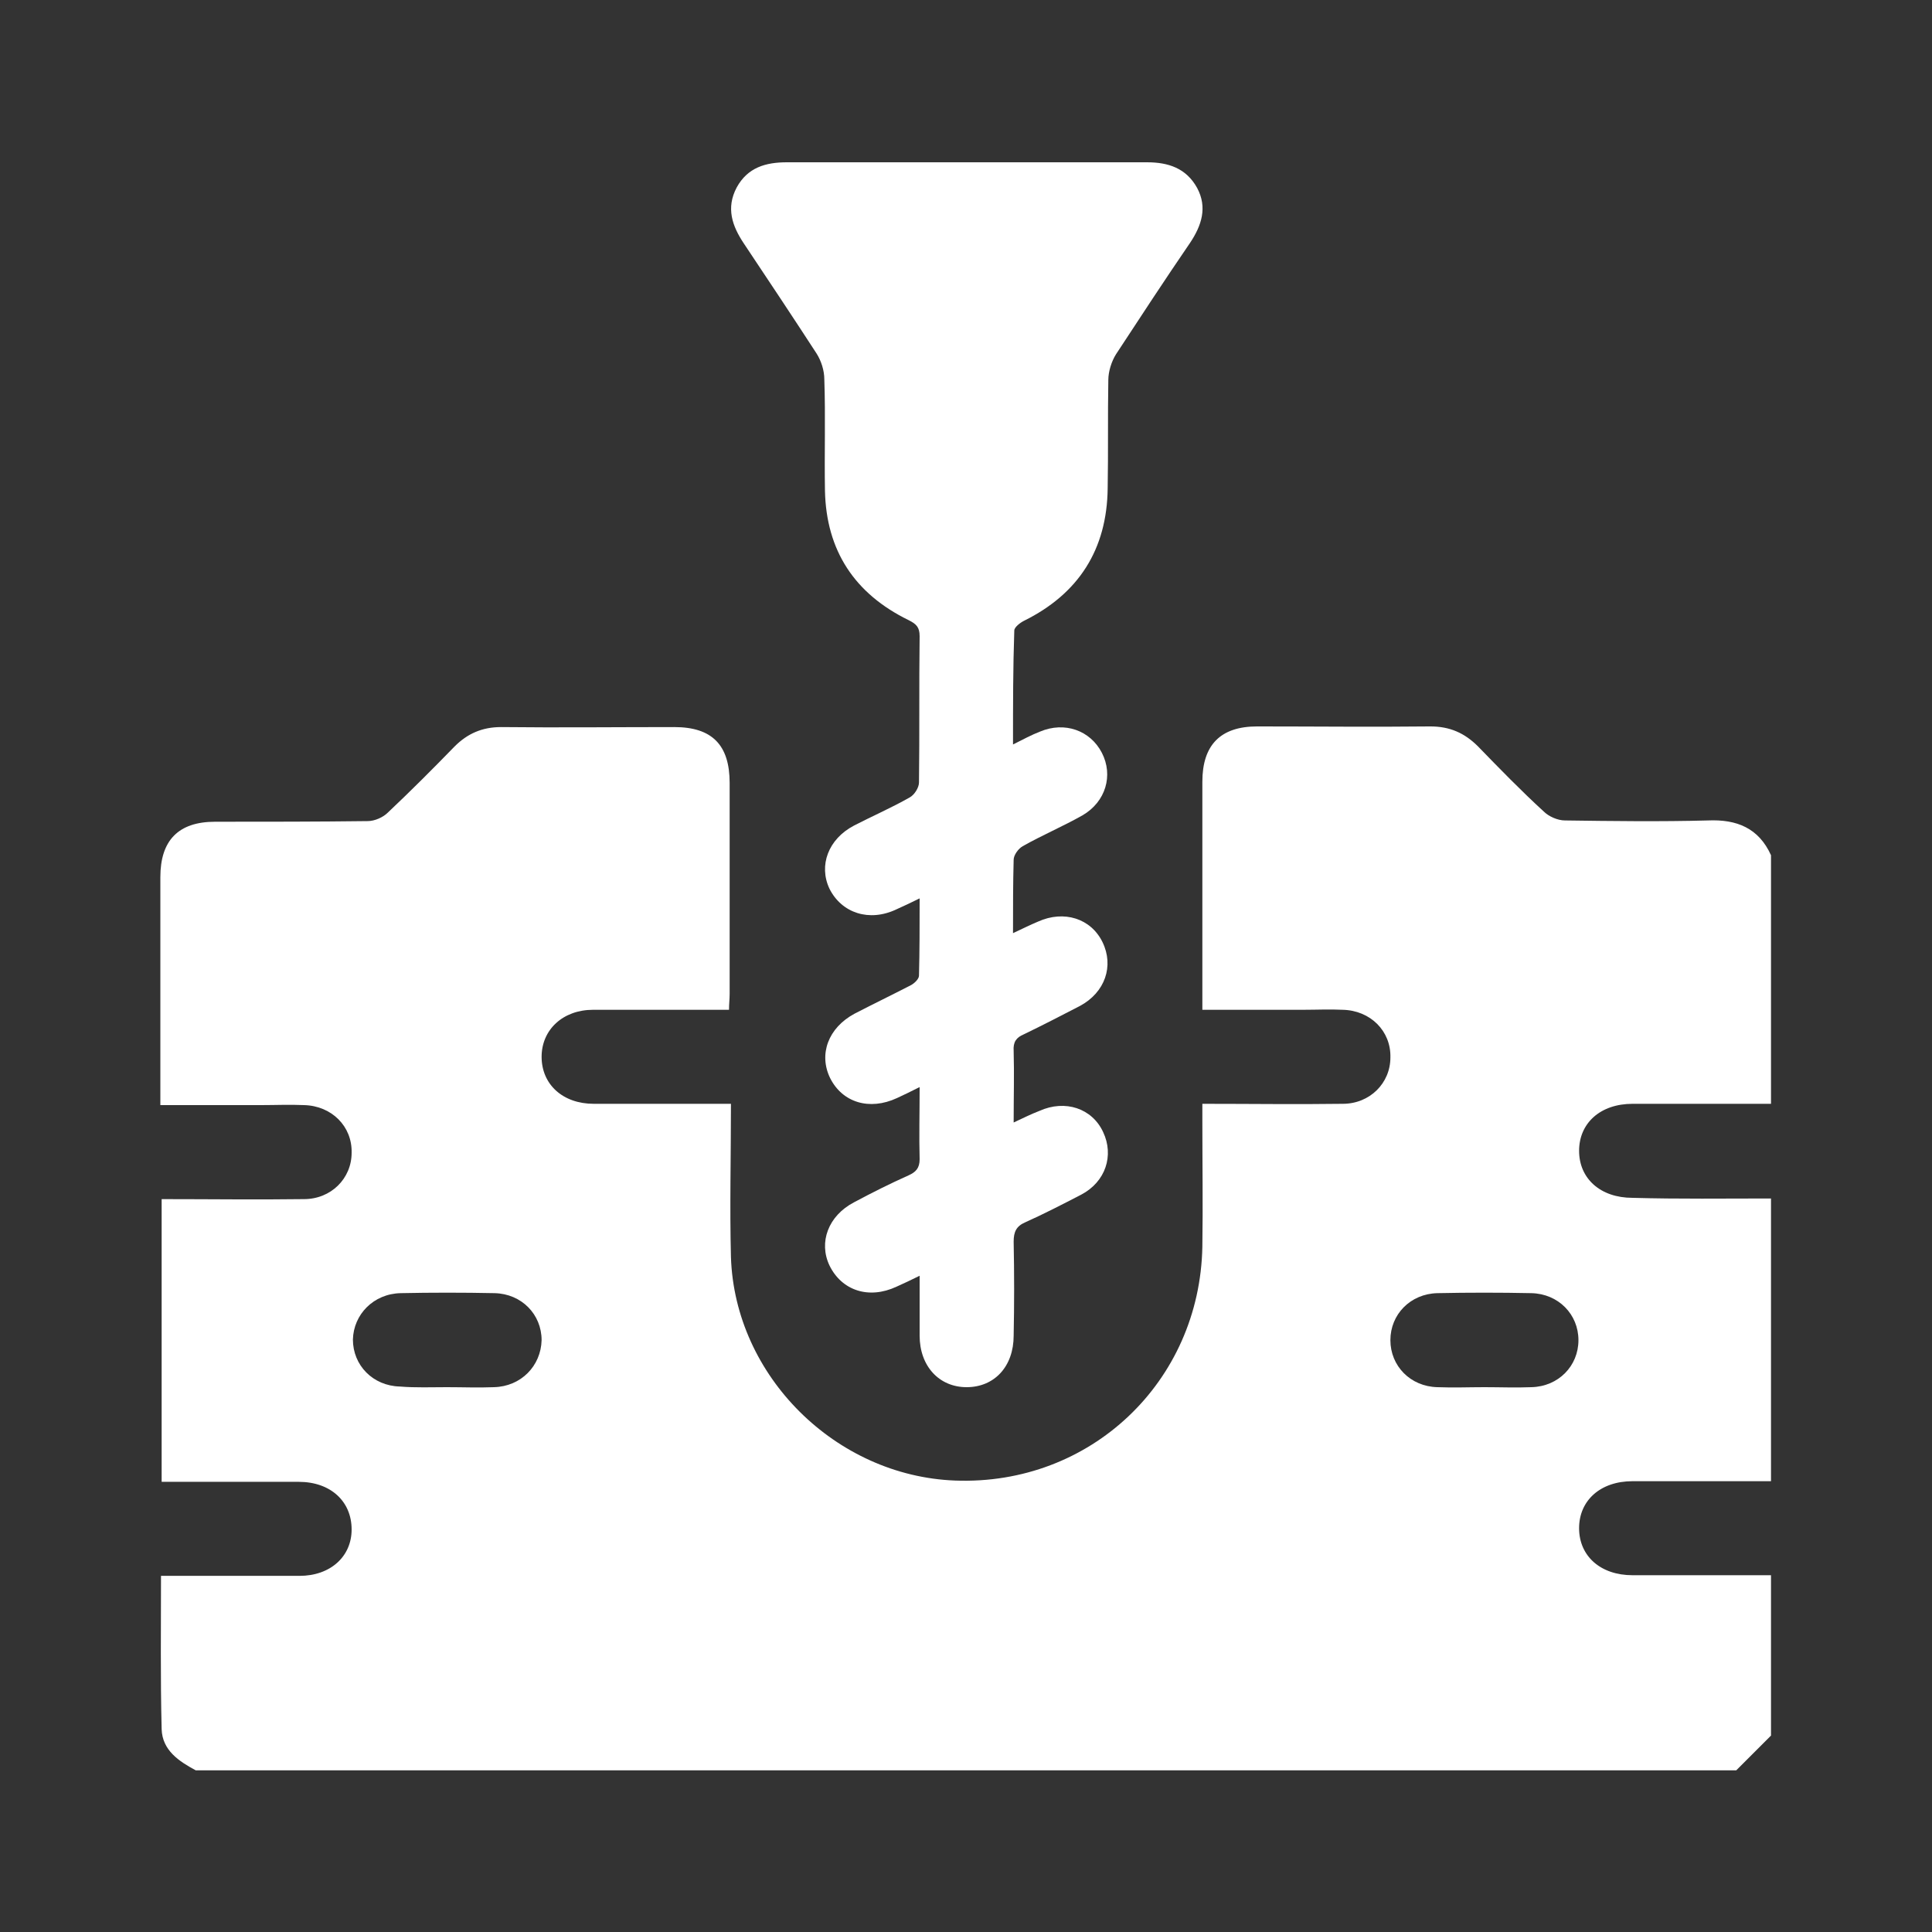
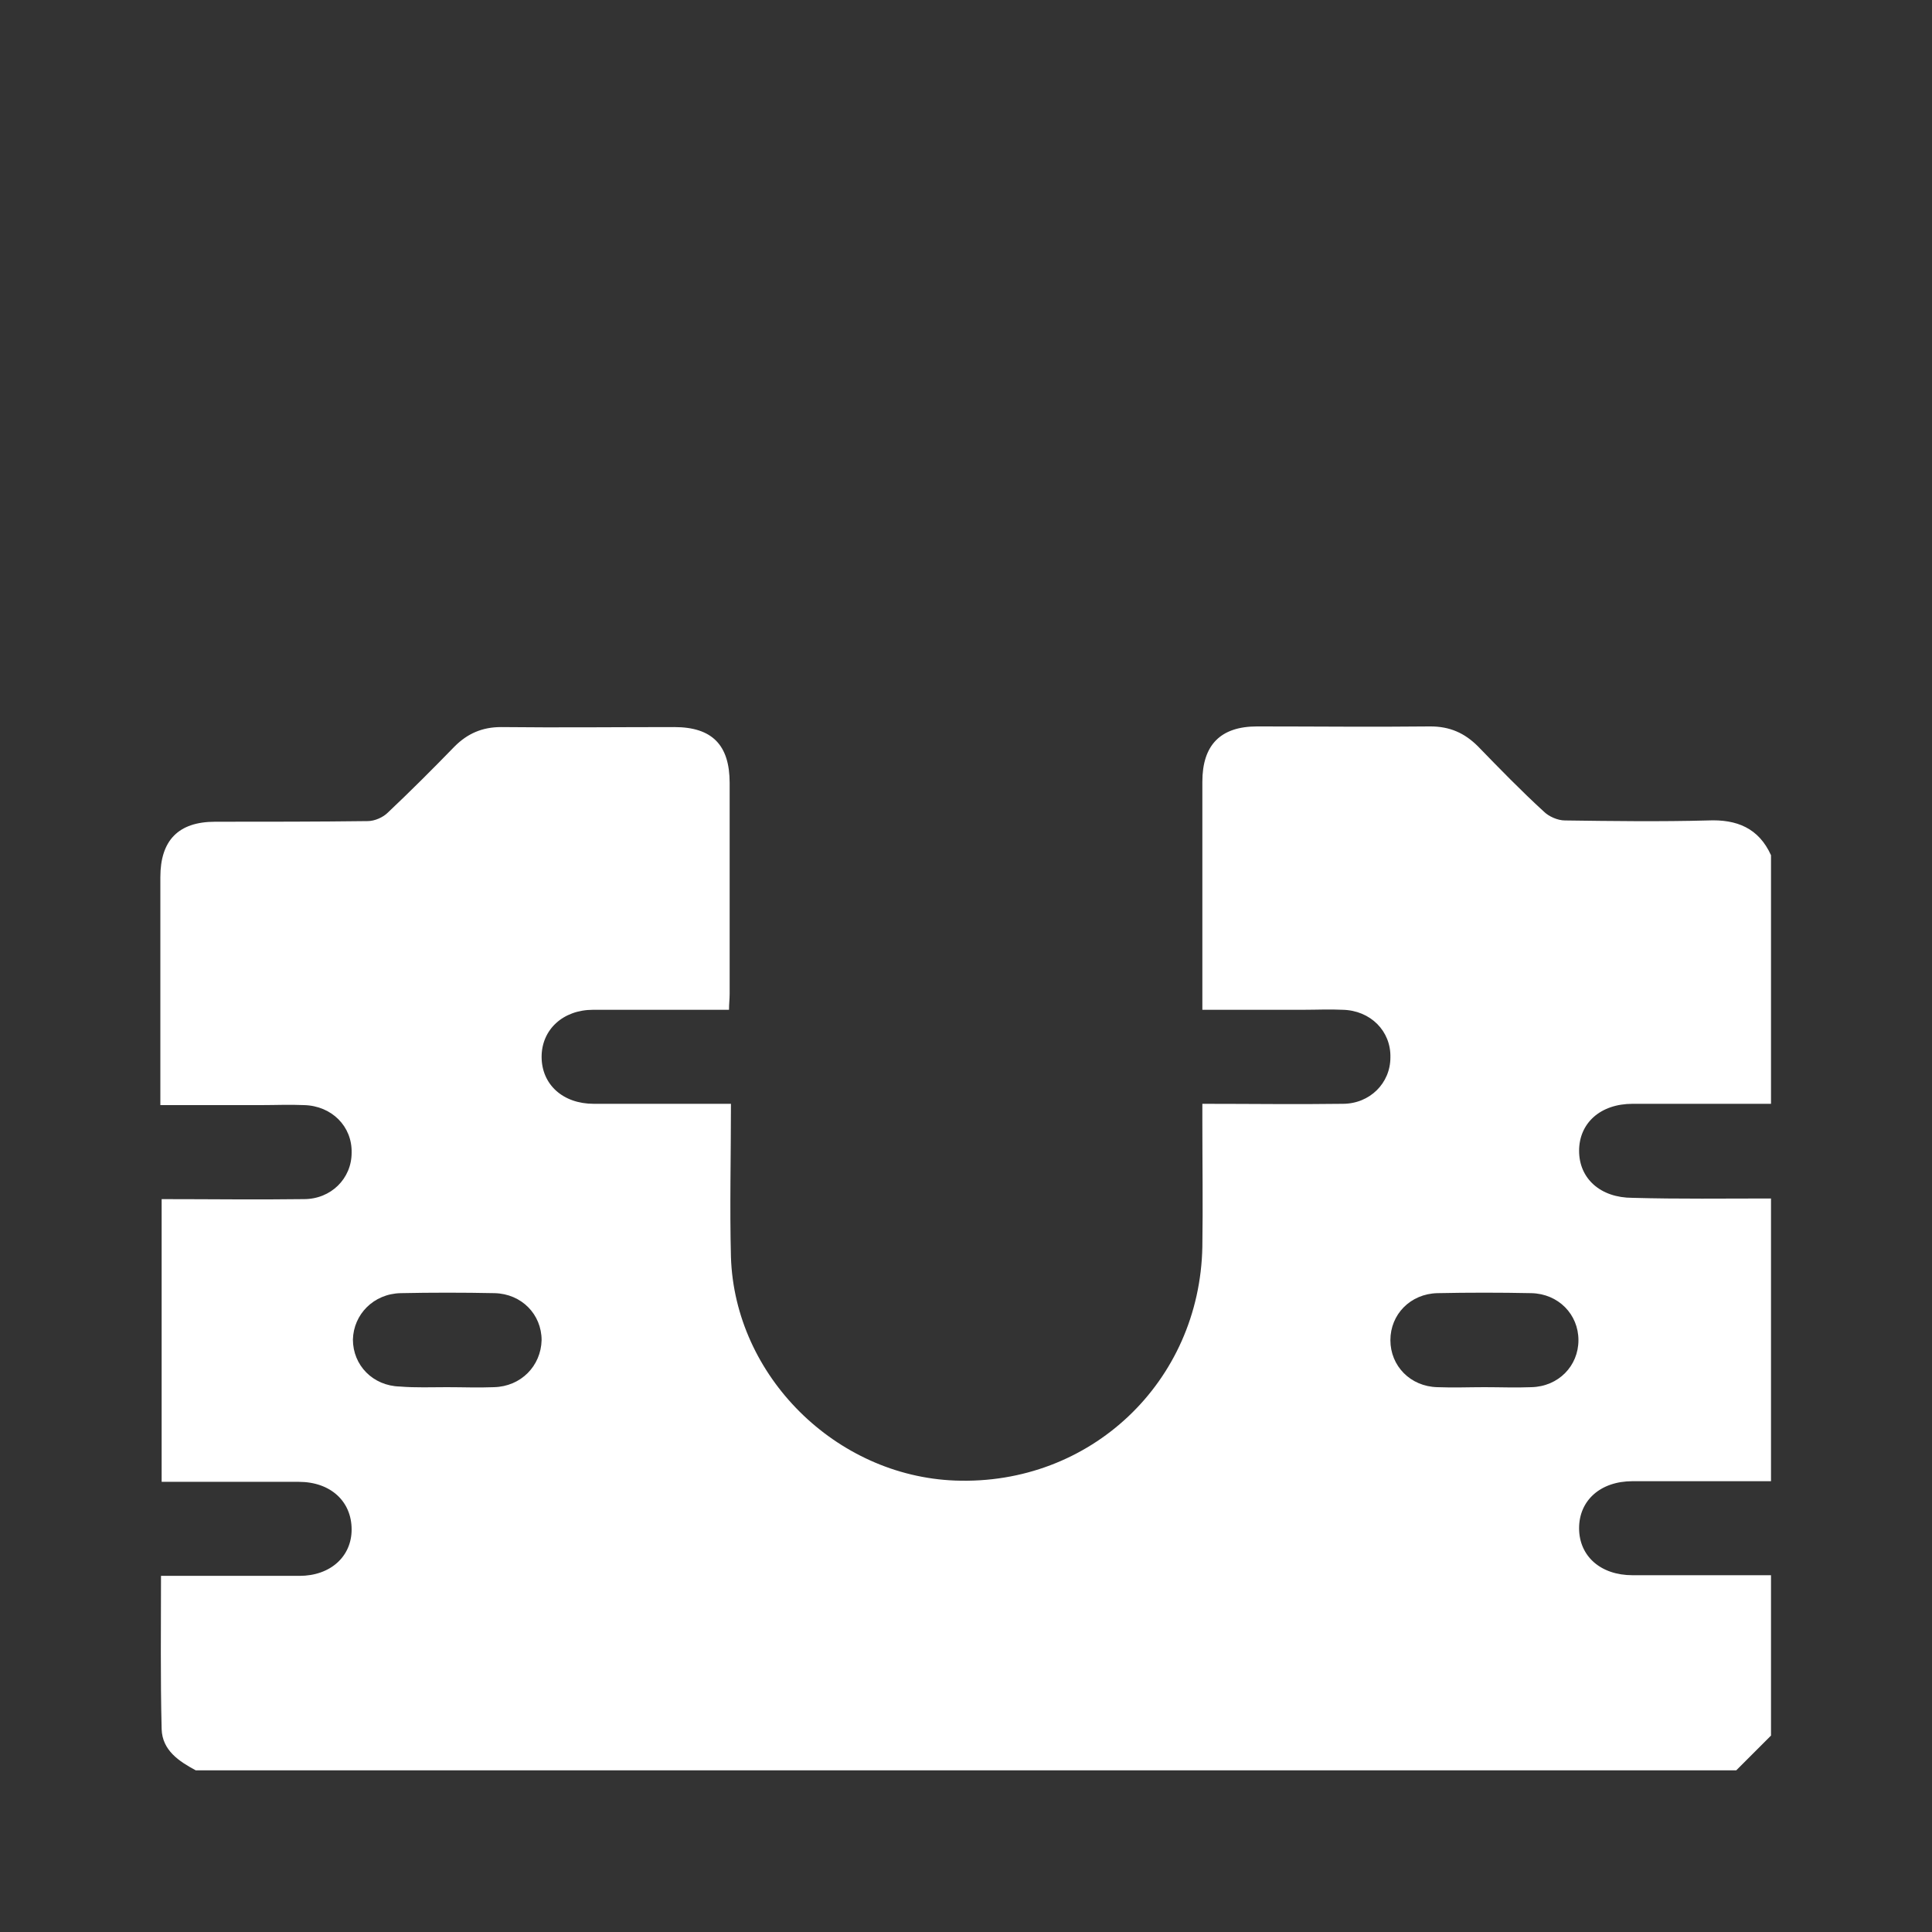
<svg xmlns="http://www.w3.org/2000/svg" id="Слой_1" x="0px" y="0px" viewBox="0 0 300 300" style="enable-background:new 0 0 300 300;" xml:space="preserve">
  <rect x="0" y="0" width="300" height="300" fill="#333333" stroke="none" />
  <style type="text/css"> .st0{fill:#FFFFFF;} </style>
  <path class="st0" d="M275,186.1c0,14.6,0,29.3,0,43.9c-7.2,0-14.3,0-21.5,0c-5,0-8.3,3-8.3,7.3c0,4.3,3.3,7.3,8.3,7.3 c7.2,0,14.3,0,21.5,0c0,8.3,0,16.6,0,24.9c-1.8,1.8-3.6,3.6-5.4,5.4c-79.7,0-159.5,0-239.2,0c-2.6-1.4-5.2-3.1-5.3-6.4 c-0.2-7.9-0.1-15.7-0.1-23.8c1,0,1.8,0,2.5,0c6.3,0,12.7,0,19,0c4.8,0,8.1-3,8.1-7.2c0-4.4-3.3-7.4-8.2-7.4c-5.9,0-11.9,0-17.8,0 c-1.2,0-2.4,0-3.5,0c0-14.8,0-29.3,0-43.9c7.5,0,14.8,0.1,22.1,0c4.2,0,7.4-3.2,7.4-7.2c0.1-4.1-3.1-7.3-7.4-7.4 c-2.2-0.1-4.4,0-6.6,0c-5.2,0-10.4,0-15.7,0c0-1,0-1.7,0-2.4c0-11,0-22,0-33c0-5.7,2.8-8.6,8.5-8.6c7.9,0,15.8,0,23.7-0.1 c1.1,0,2.4-0.6,3.1-1.3c3.5-3.3,7-6.8,10.4-10.3c2-2,4.3-3,7.2-3c9,0.1,17.9,0,26.9,0c5.9,0,8.6,2.8,8.6,8.7c0,10.9,0,21.8,0,32.7 c0,0.8-0.1,1.6-0.1,2.5c-7.2,0-14.1,0-21.1,0c-4.7,0-8,3.1-8,7.3c0,4.3,3.3,7.3,8.1,7.3c6.3,0,12.5,0,18.8,0c0.8,0,1.5,0,2.5,0 c0,8.2-0.2,16,0,23.8c0.6,18.5,16.3,34,34.8,34.7c21,0.8,38-15.3,38.4-36.3c0.1-6.5,0-13,0-19.5c0-0.9,0-1.7,0-2.7 c7.5,0,14.7,0.1,21.8,0c4.2,0,7.4-3.2,7.4-7.2c0.1-4.1-3.1-7.3-7.4-7.4c-2-0.1-4.1,0-6.1,0c-5.2,0-10.4,0-15.7,0c0-1,0-1.7,0-2.4 c0-11,0-22,0-33c0-5.7,2.8-8.6,8.5-8.6c9,0,17.9,0.1,26.9,0c3,0,5.3,1,7.4,3.1c3.3,3.4,6.7,6.9,10.2,10.1c0.8,0.8,2.2,1.4,3.3,1.4 c7.4,0.1,14.8,0.2,22.2,0c4.5-0.2,7.9,1.2,9.8,5.4c0,12.9,0,25.7,0,38.6c-7.2,0-14.3,0-21.5,0c-5,0-8.3,3-8.3,7.3s3.3,7.3,8.3,7.3 C260.7,186.2,267.8,186.1,275,186.1z M69.4,215.4c2.4,0,4.9,0.1,7.3,0c4.2-0.1,7.3-3.3,7.4-7.3c0-4-3.1-7.2-7.3-7.3 c-4.9-0.1-9.8-0.1-14.6,0c-4.2,0.1-7.3,3.3-7.4,7.2c0,4,3.1,7.2,7.3,7.3C64.5,215.5,67,215.4,69.4,215.4z M230.5,215.4 c2.4,0,4.9,0.1,7.3,0c4.2-0.1,7.3-3.3,7.3-7.3c0-4-3.1-7.2-7.3-7.3c-4.9-0.1-9.8-0.1-14.6,0c-4.2,0.1-7.3,3.3-7.3,7.3 c0,4,3.1,7.2,7.3,7.3C225.7,215.5,228.1,215.4,230.5,215.4z" />
-   <path class="st0" d="M157.3,115.6c1.6-0.8,2.9-1.5,4.2-2c3.8-1.6,7.8-0.2,9.6,3.3c1.8,3.5,0.6,7.6-3,9.7c-3,1.7-6.3,3.1-9.3,4.8 c-0.7,0.4-1.4,1.4-1.4,2.1c-0.1,3.7-0.1,7.3-0.1,11.4c1.5-0.7,2.7-1.3,3.9-1.8c4-1.8,8.2-0.5,10,3.2c1.8,3.7,0.4,7.8-3.5,9.9 c-2.9,1.5-5.8,3-8.7,4.4c-1.2,0.5-1.7,1.2-1.6,2.6c0.1,3.6,0,7.1,0,11.1c1.5-0.7,2.7-1.3,4-1.8c4-1.8,8.2-0.4,9.9,3.3 c1.7,3.6,0.4,7.7-3.4,9.7c-2.9,1.5-5.8,3-8.7,4.3c-1.4,0.6-1.8,1.5-1.8,3c0.1,4.9,0.1,9.8,0,14.6c0,4.8-3,8-7.3,8 c-4.3,0-7.3-3.3-7.3-8c0-3,0-5.9,0-9.3c-1.4,0.7-2.5,1.2-3.6,1.7c-4.3,2-8.5,0.6-10.4-3.3c-1.7-3.6-0.2-7.7,3.8-9.8 c2.8-1.5,5.6-2.9,8.5-4.2c1.1-0.5,1.7-1.1,1.7-2.5c-0.1-3.6,0-7.1,0-11.2c-1.4,0.7-2.4,1.2-3.5,1.7c-4.3,2-8.5,0.7-10.4-3.1 c-1.8-3.7-0.3-7.8,3.8-10c2.9-1.5,5.8-2.9,8.7-4.4c0.6-0.3,1.3-1,1.3-1.5c0.1-3.9,0.1-7.7,0.1-12c-1.4,0.7-2.5,1.2-3.6,1.7 c-4.2,2-8.5,0.6-10.4-3.2c-1.7-3.6-0.2-7.7,3.8-9.8c2.9-1.5,5.9-2.8,8.7-4.4c0.7-0.4,1.4-1.5,1.4-2.3c0.1-7.6,0-15.1,0.1-22.7 c0-1.4-0.5-1.9-1.7-2.5c-8.4-4.1-12.8-10.8-13-20.1c-0.1-5.8,0.1-11.6-0.1-17.3c0-1.4-0.5-2.9-1.2-4c-3.7-5.7-7.5-11.4-11.3-17.1 c-1.8-2.7-2.8-5.5-1.1-8.7c1.7-3.1,4.5-3.9,7.8-3.9c18.6,0,37.3,0,55.9,0c3.3,0,6.1,0.9,7.8,4c1.6,3,0.7,5.8-1.1,8.5 c-3.9,5.7-7.7,11.5-11.5,17.3c-0.7,1.1-1.2,2.7-1.2,4c-0.1,5.6,0,11.2-0.1,16.8c-0.1,9.5-4.5,16.4-13,20.6c-0.6,0.3-1.5,1-1.5,1.5 C157.3,103.6,157.3,109.4,157.3,115.6z" />
</svg>